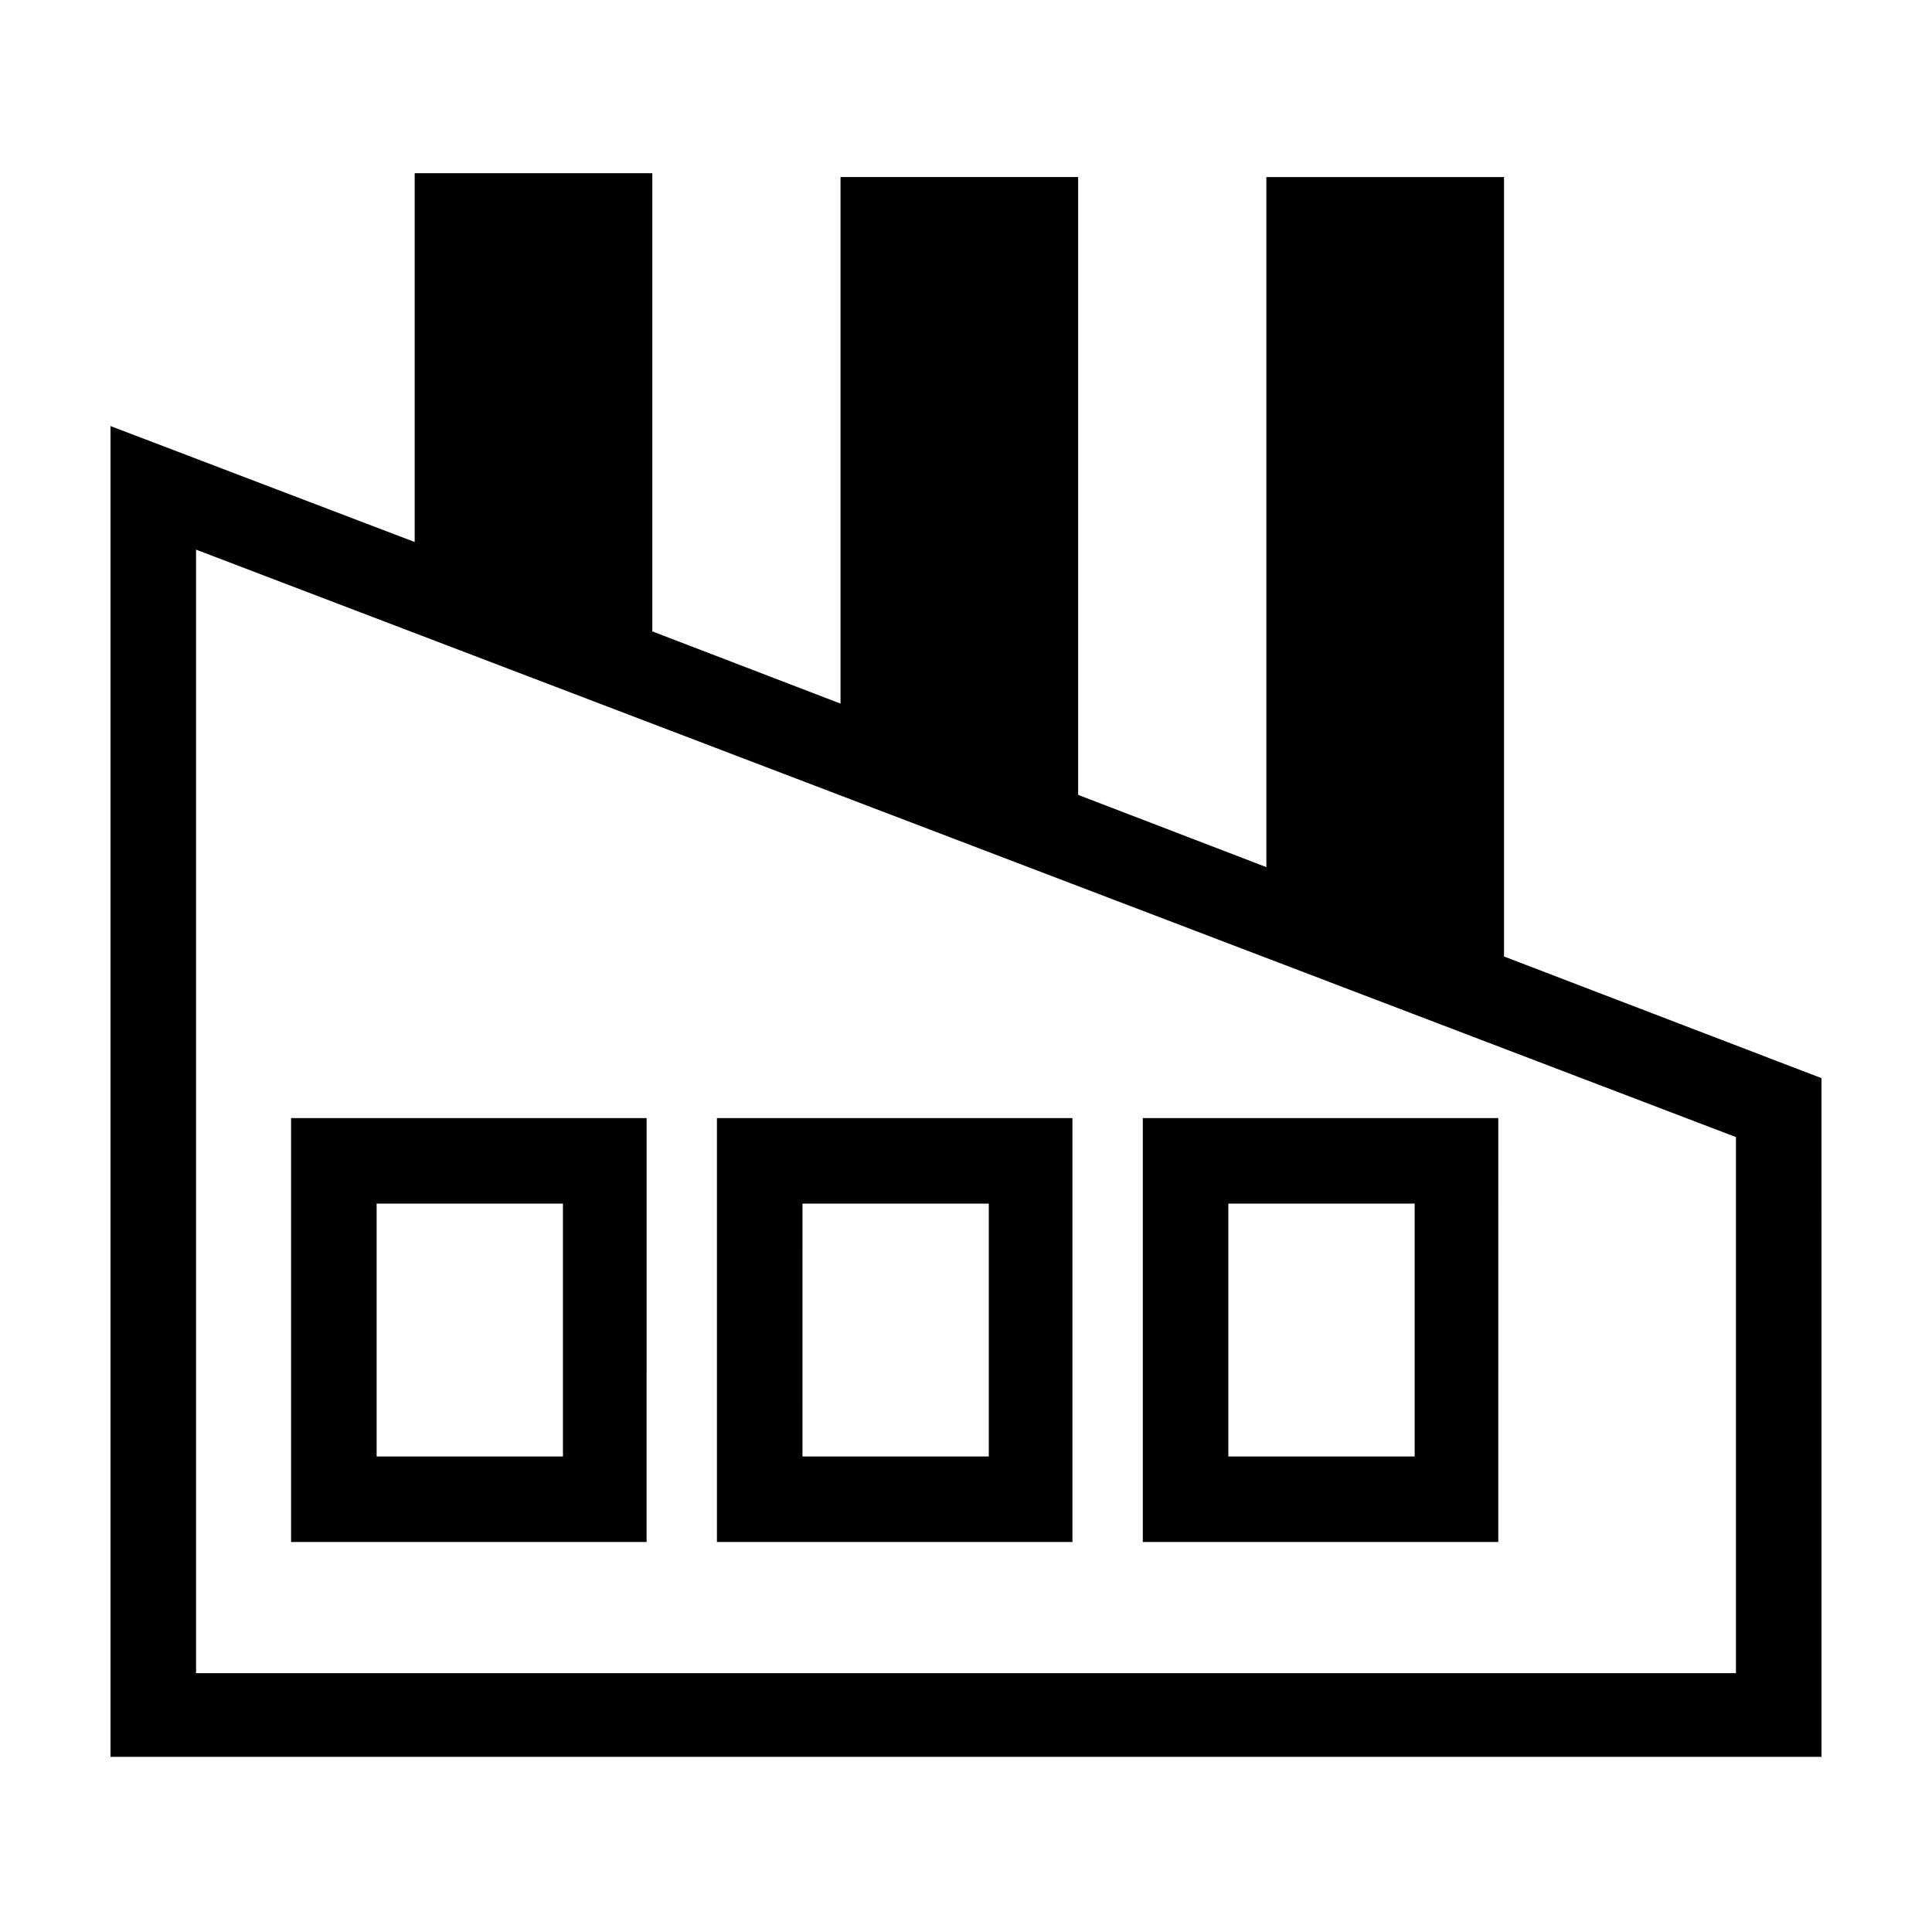
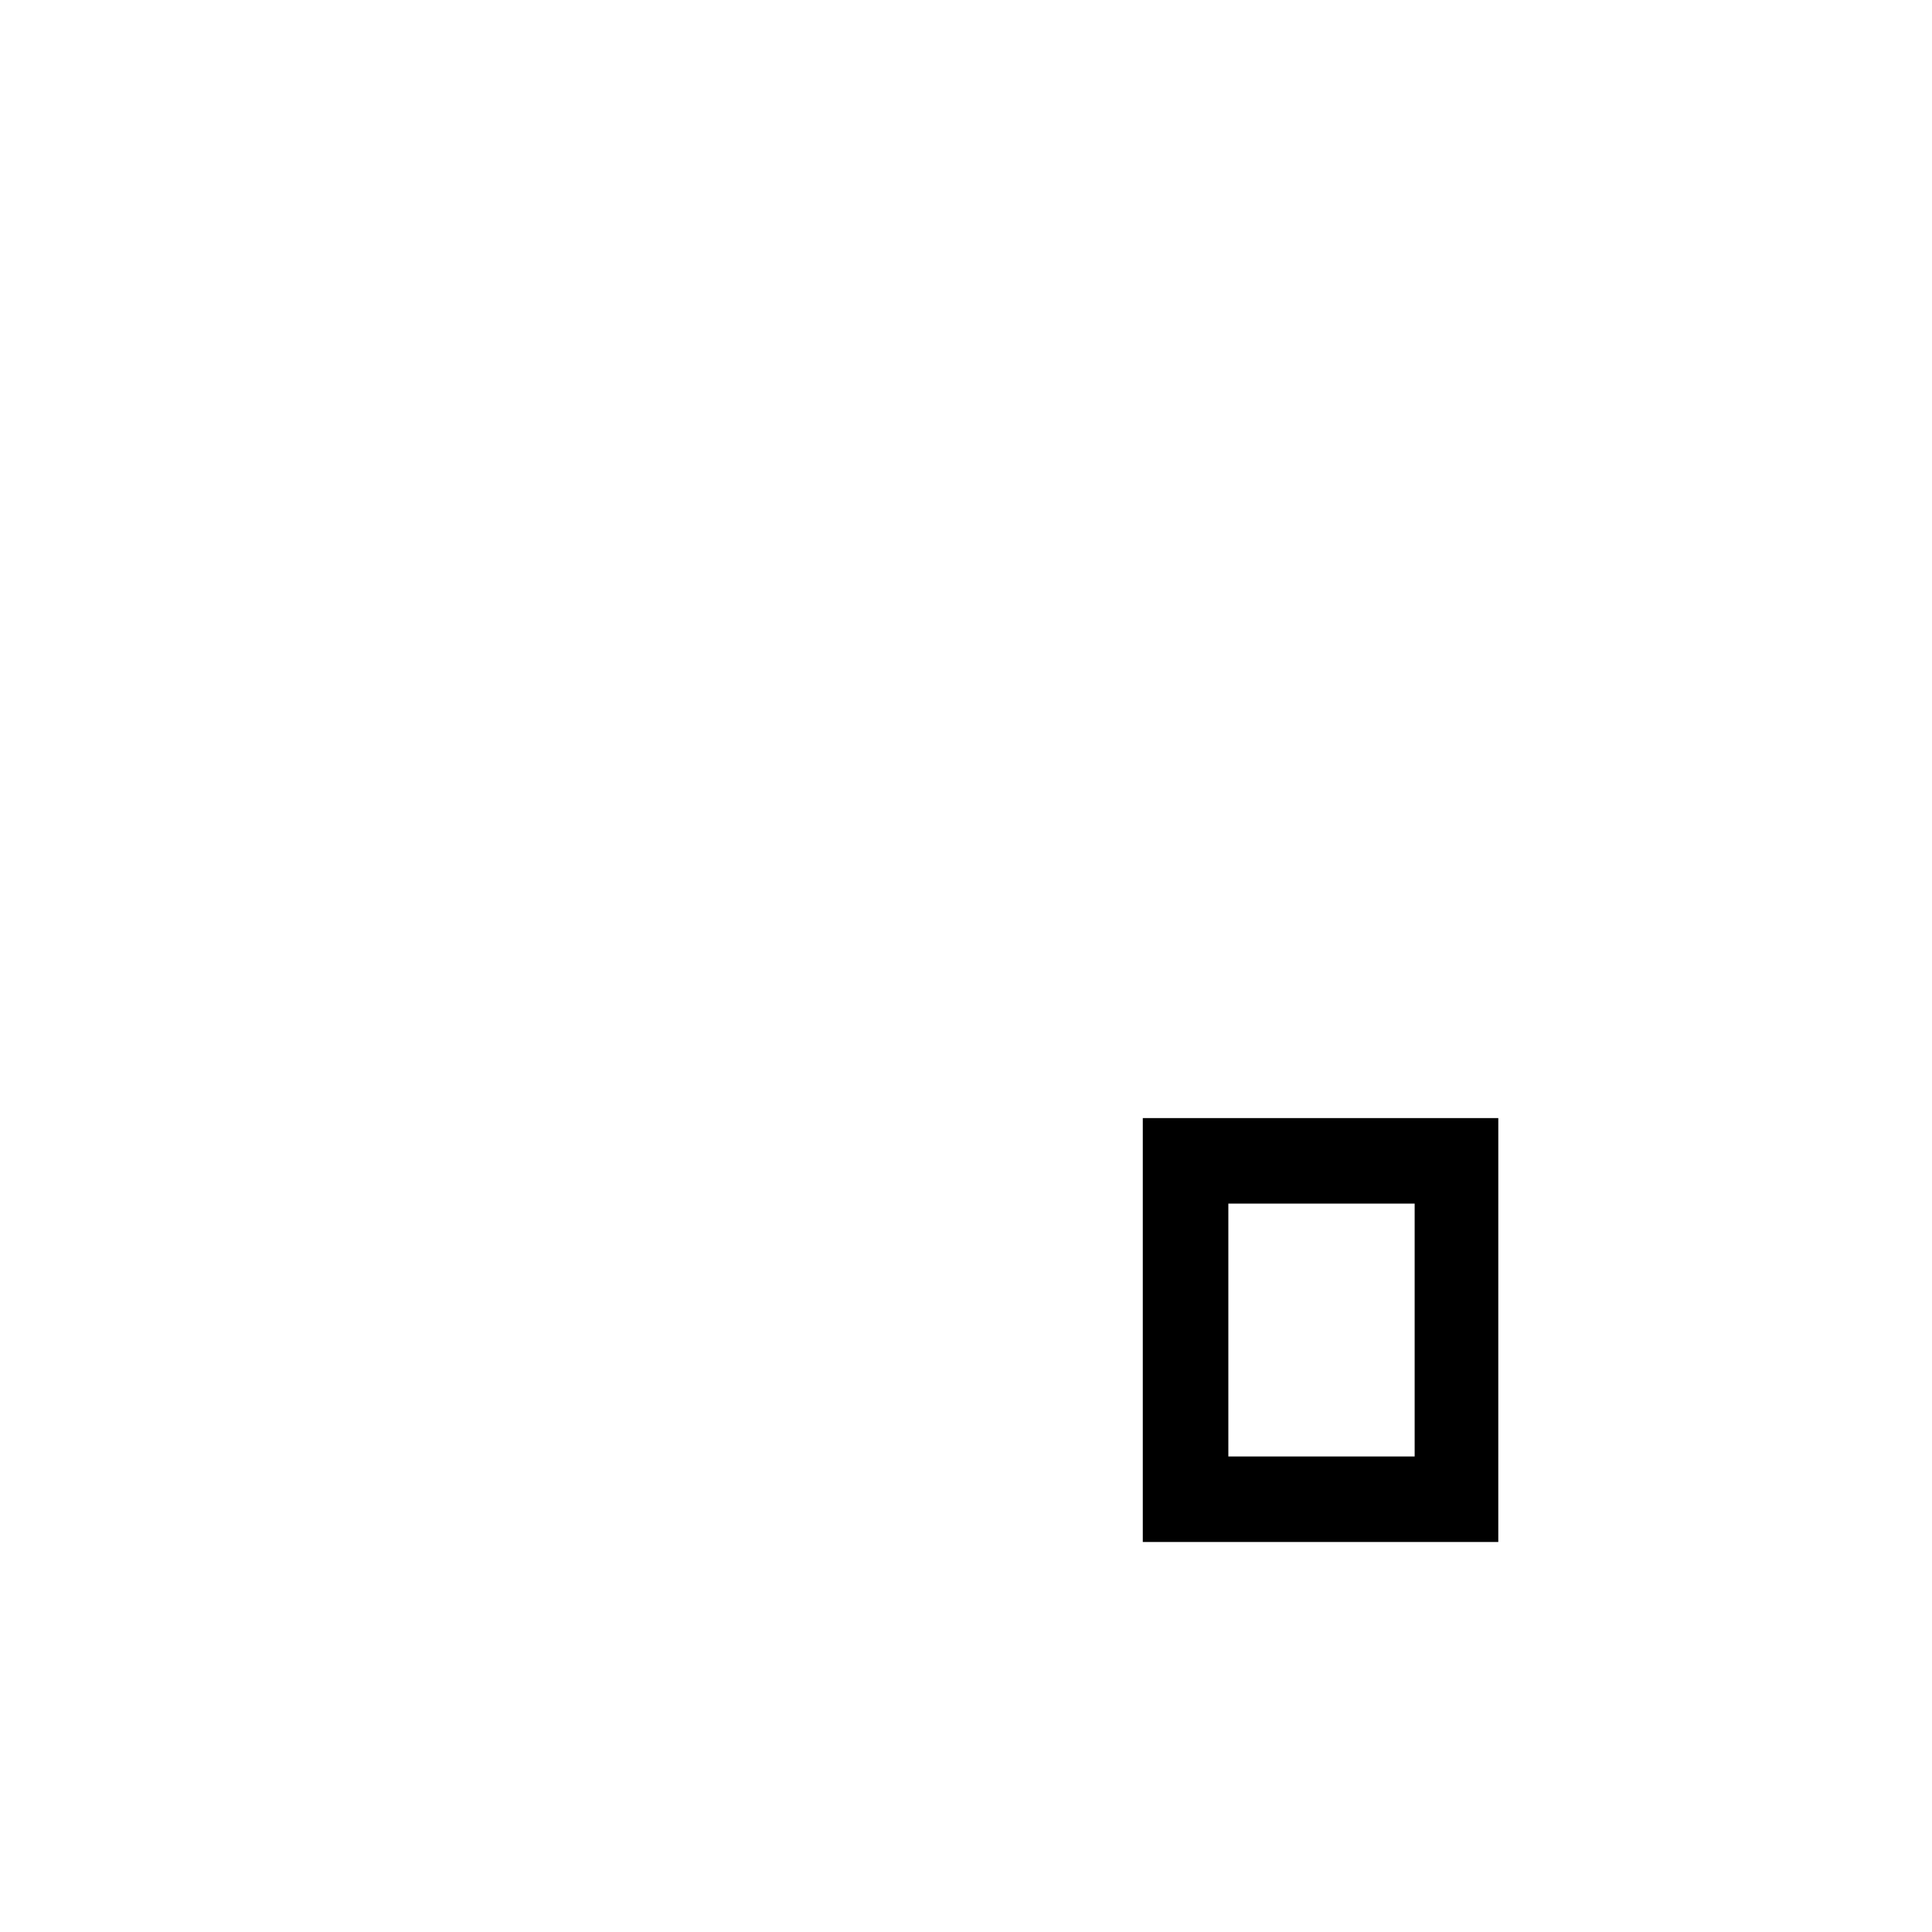
<svg xmlns="http://www.w3.org/2000/svg" fill="#000000" width="800px" height="800px" version="1.1" viewBox="144 144 512 512">
  <g>
-     <path d="m542.58 397.48v-206.56h-62.977v182.88l-49.879-19.145v-163.74h-62.977v139.55l-49.879-19.145 0.004-121.42h-62.977v97.738l-80.609-30.73v352.67h453.43l-0.004-179.86zm61.465 189.93h-408.09v-297.75l408.09 155.68z" />
-     <path d="m315.86 440.3h-94.719v112.35h94.211l0.004-112.35zm-22.672 89.676h-49.375v-67.004h49.375z" />
-     <path d="m428.71 440.3h-94.715v112.35h94.211v-112.35zm-22.672 89.676h-49.375l0.004-67.004h49.375z" />
    <path d="m541.57 440.3h-94.719v112.35h94.211l0.004-112.35zm-22.672 89.676h-49.375v-67.004h49.375z" />
  </g>
</svg>